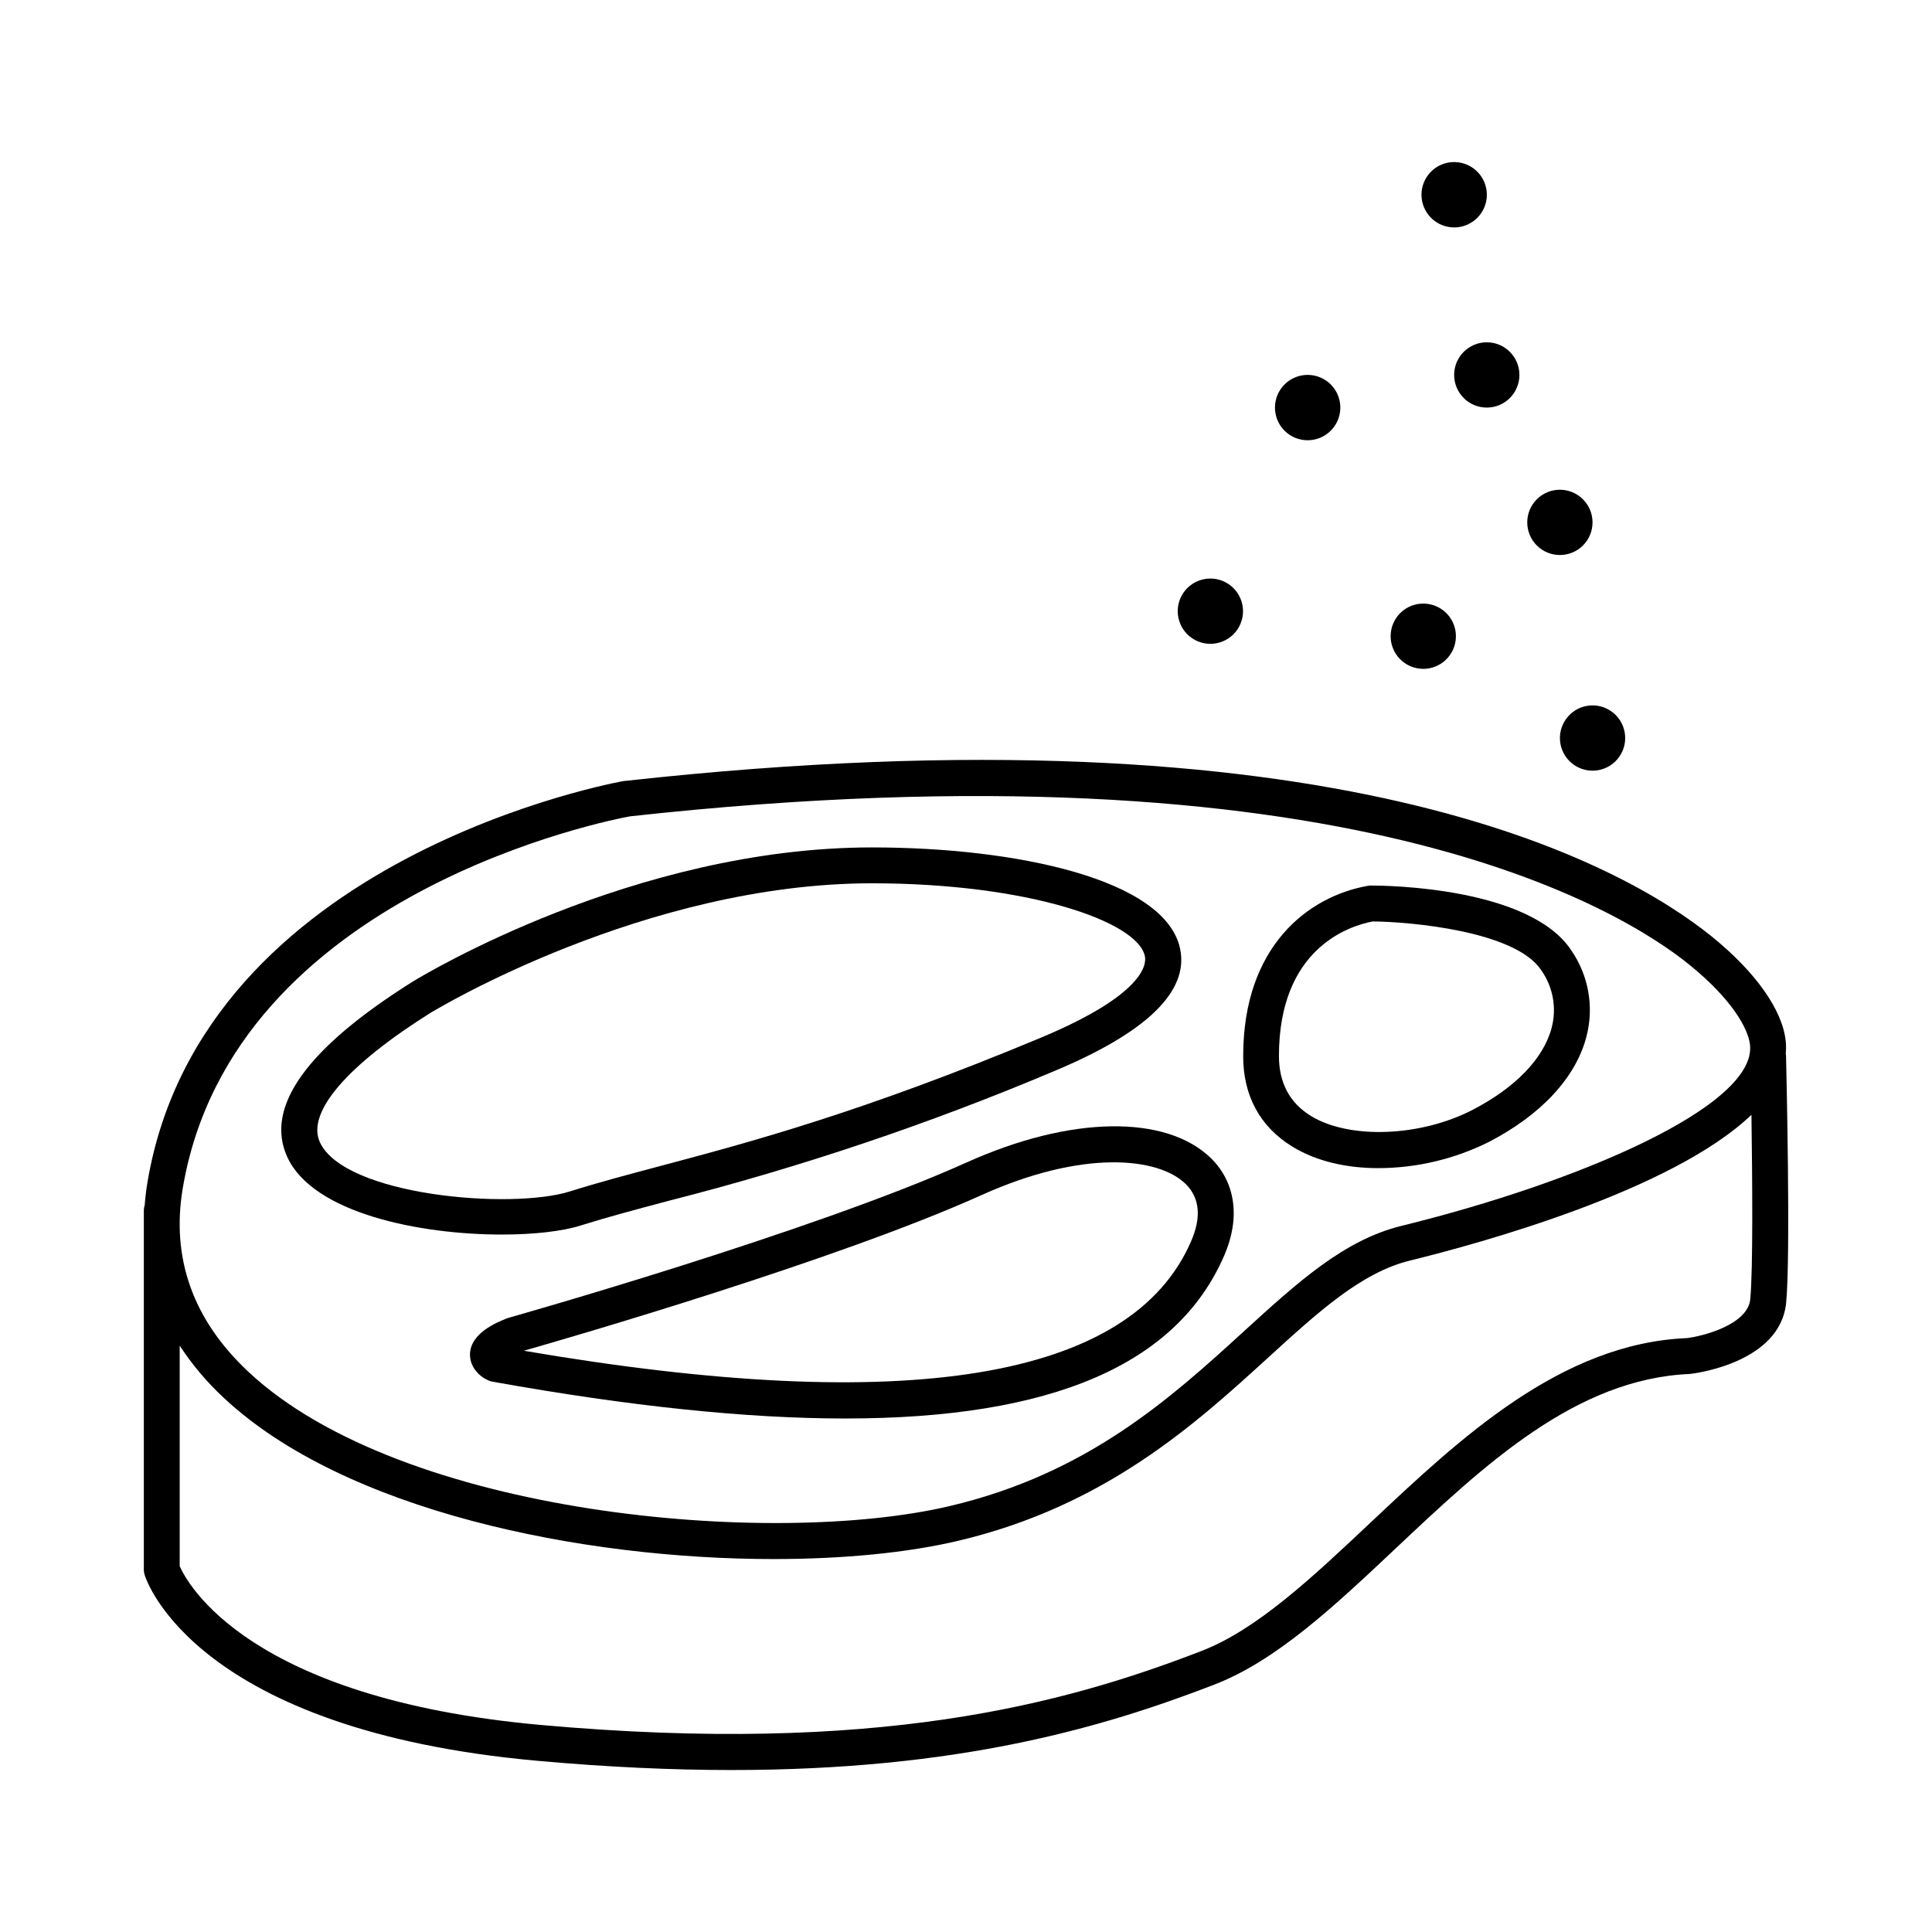
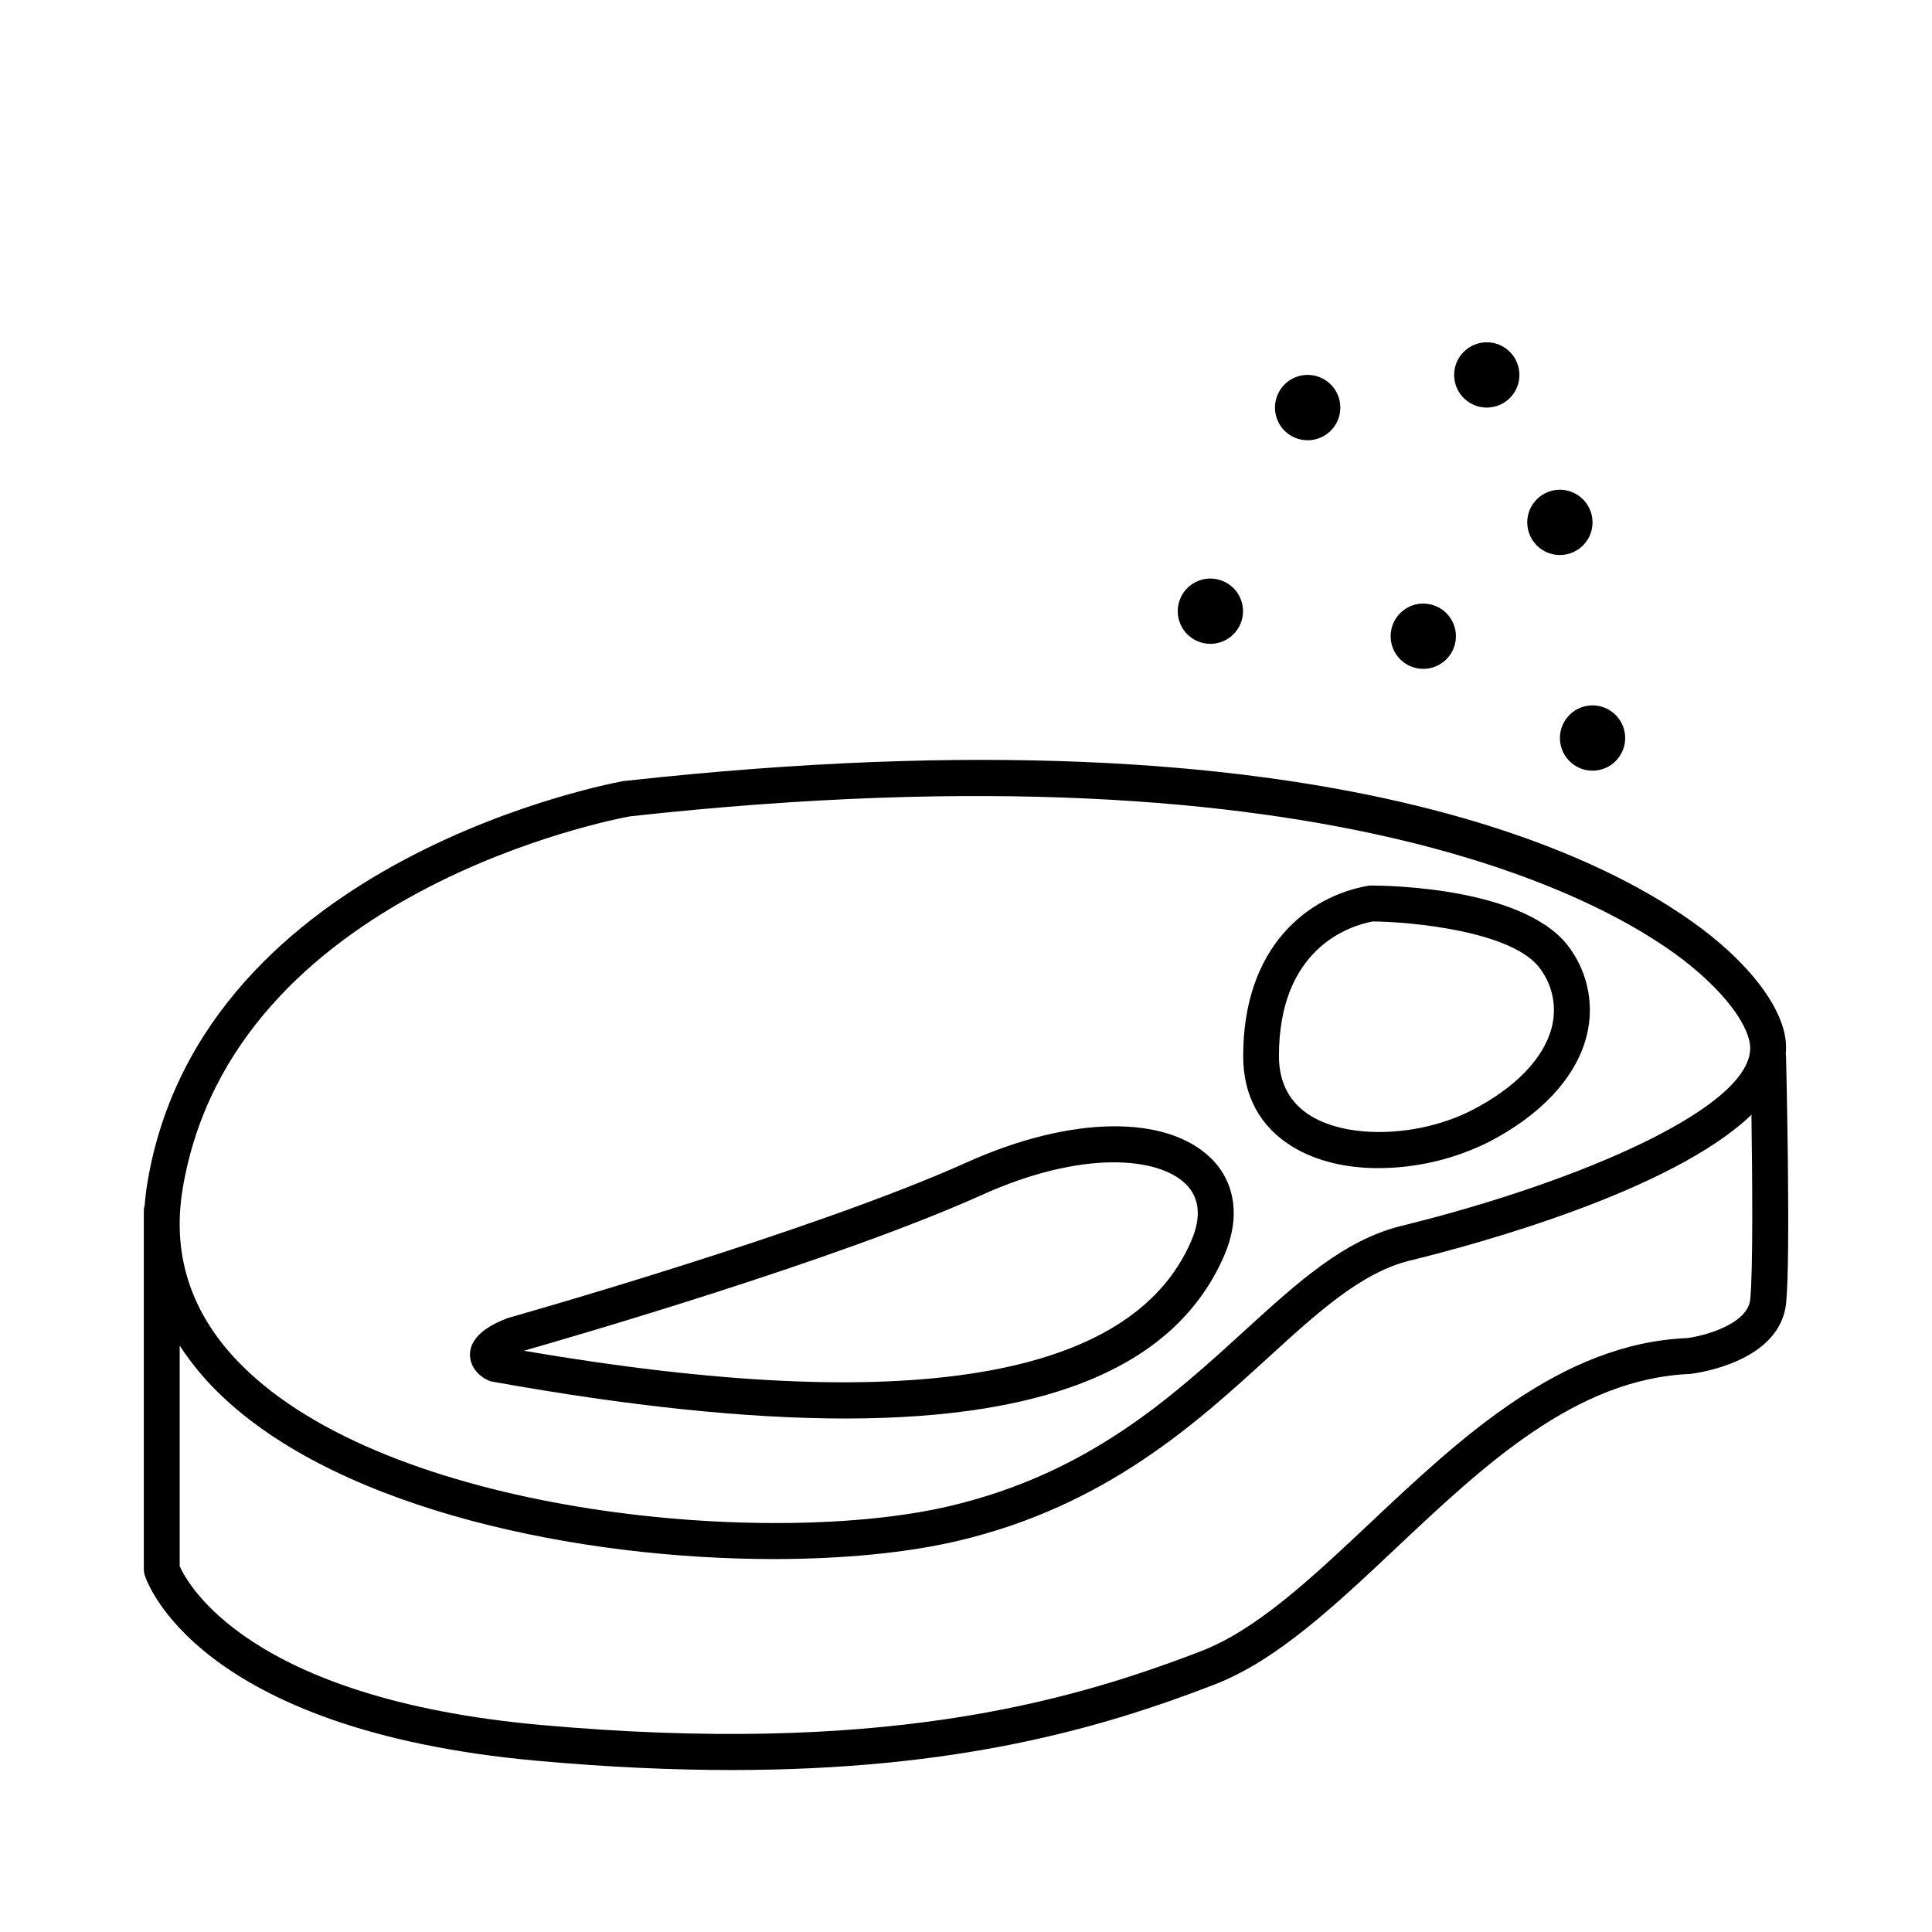
<svg xmlns="http://www.w3.org/2000/svg" fill="#000000" width="800px" height="800px" version="1.1" viewBox="144 144 512 512">
  <g>
    <path d="m468.07 297.98c4.414 1.828 6.512 6.887 4.684 11.301s-6.887 6.508-11.301 4.684c-4.414-1.828-6.512-6.891-4.684-11.305 1.828-4.41 6.891-6.508 11.301-4.68" />
    <path d="m490.53 260.67c3.504 0.004 6.664-2.102 8.008-5.336 1.344-3.238 0.605-6.961-1.871-9.441-2.477-2.477-6.203-3.223-9.438-1.883-3.238 1.34-5.348 4.5-5.348 8.004-0.004 2.293 0.906 4.496 2.527 6.121 1.625 1.625 3.824 2.535 6.121 2.535z" />
    <path d="m522.24 304.02c4.742 0.582 8.113 4.898 7.527 9.641-0.582 4.742-4.898 8.113-9.641 7.527-4.742-0.582-8.109-4.898-7.527-9.641 0.582-4.742 4.898-8.113 9.641-7.527" />
    <path d="m563.5 276.32c3.379 3.379 3.379 8.855 0 12.234-3.375 3.375-8.852 3.375-12.23 0-3.379-3.379-3.379-8.855 0-12.234 3.379-3.379 8.855-3.379 12.23 0" />
    <path d="m546.66 243.36c0 4.777-3.871 8.652-8.648 8.652s-8.648-3.875-8.648-8.652c0-4.773 3.871-8.648 8.648-8.648s8.648 3.875 8.648 8.648" />
-     <path d="m529.37 204.27c3.5 0 6.656-2.109 8-5.344 1.34-3.238 0.598-6.961-1.879-9.438-2.477-2.477-6.199-3.219-9.438-1.879-3.234 1.344-5.344 4.5-5.344 8 0 2.297 0.91 4.5 2.535 6.125s3.828 2.535 6.125 2.535z" />
    <path d="m574.58 338.2c0.766 4.715-2.438 9.16-7.152 9.926-4.715 0.766-9.156-2.438-9.922-7.152-0.766-4.715 2.438-9.16 7.152-9.926s9.156 2.438 9.922 7.152" />
-     <path d="m277 471.17c8.52 0 16.051-0.867 20.859-2.391 7.106-2.234 14.613-4.231 23.312-6.543 34.93-8.891 69.137-20.402 102.34-34.441 24.316-10.176 35.512-21.008 33.258-32.227-3.738-18.648-43.699-26.992-81.672-26.992-63.066 0-119.14 34.016-121.5 35.426-28.301 17.711-39.547 33.359-33.457 46.641 6.852 14.898 35.129 20.527 56.859 20.527zm-18.41-59.039c1.043-0.629 56.461-34.047 116.51-34.047 40.934 0 70.434 10.008 72.312 19.355 0.434 2.176-0.266 10.145-27.609 21.578-47.145 19.68-77.039 27.672-101.07 34.055-8.809 2.344-16.414 4.367-23.723 6.672-15.676 4.922-59.73 1.094-66.234-13.027-3.637-7.922 7.238-20.516 29.809-34.617z" />
    <path d="m400.23 452.03c-41.023 18.488-120.69 40.984-121.48 41.211-0.168 0.043-0.332 0.098-0.492 0.168-2.637 1.062-9.645 3.887-9.711 9.543 0 3.492 2.598 5.902 4.922 6.887l-0.004 0.004c0.336 0.148 0.691 0.254 1.055 0.312 36.184 6.508 67.344 9.762 93.48 9.762 54.906 0 88.02-14.355 100.48-43.297 4.262-9.91 2.953-19.258-3.543-25.664-11.945-11.668-37.312-11.266-64.699 1.074zm57.977 5.727c3.719 3.66 4.223 8.746 1.477 15.125-15.812 36.695-75.297 46.473-176.86 29.078 11.285-3.219 82.812-23.902 121.31-41.258 26.883-12.125 46.879-10.02 54.07-2.945z" />
    <path d="m486.51 447.88c6.555 3.996 14.582 5.688 22.762 5.688 10.129-0.023 20.113-2.379 29.184-6.887 13.914-7.164 23.125-17.082 25.957-27.918 2.07-7.863 0.602-16.242-4.023-22.934-11.031-16.668-48.746-17.152-53.008-17.152-0.277-0.004-0.555 0.02-0.828 0.066-15.988 2.805-33.094 16.129-33.094 45.105-0.035 10.512 4.492 18.809 13.051 24.031zm21.254-59.688c9.84 0.07 37.797 2.519 44.652 12.891h0.004c3.141 4.418 4.164 10.004 2.793 15.25-2.137 8.188-9.633 15.949-21.105 21.863-13.777 7.074-32.473 7.766-42.656 1.574-5.648-3.445-8.52-8.797-8.52-15.91-0.004-28.457 18.496-34.457 24.832-35.668z" />
    <path d="m617.32 423.92c-0.004-0.23-0.031-0.461-0.078-0.688 0.105-1.086 0.105-2.18 0-3.266-0.816-8.227-7.93-18.312-19.504-27.699-23.902-19.344-99.797-62.109-287.97-41.328h-0.266c-1.121 0.195-111.9 19.828-126.43 106.42-0.344 2.035-0.57 4.043-0.727 6.043v-0.004c-0.145 0.445-0.223 0.91-0.227 1.379v4.102 0.758 90.312c0 0.469 0.066 0.938 0.207 1.387 0.512 1.684 13.617 41.152 104.13 49.297 18.773 1.691 35.836 2.441 51.426 2.441 59.836 0 97.988-11.07 127.92-22.633 16.512-6.375 31.871-20.84 48.129-36.152 23.449-22.082 47.684-44.91 77.934-46.18 0.984-0.109 23.852-2.824 25.484-18.824 1.234-12.535 0.023-63.219-0.027-65.367zm-424.89 35.004c13.207-78.66 114.45-97.848 118.53-98.586 189.7-20.891 262.87 24.816 280.78 39.359 11.168 9.043 15.605 16.906 16.039 21.254 1.613 16.156-45.266 36.348-92.426 47.93-15.172 3.731-27.453 14.926-41.672 27.898-19.355 17.664-41.328 37.676-77.883 46.316-47.047 11.141-145.23 2.617-185.98-35.562-14.664-13.727-20.5-30.07-17.391-48.609zm415.41 29.371c-0.699 6.887-12.859 9.84-16.727 10.312-33.457 1.387-60.172 26.566-83.73 48.727-15.566 14.66-30.27 28.535-45.039 34.215-36.672 14.168-86.148 27.551-175.04 19.582-77.734-6.996-93.785-37.727-95.684-42.094v-58.434c3.312 5.07 7.231 9.711 11.672 13.828 32.027 29.984 94.75 42.734 145.73 42.734 18.559 0 35.562-1.684 48.965-4.852 38.996-9.219 62.898-31.027 82.105-48.551 13.254-12.094 24.707-22.543 37.531-25.691 18.617-4.566 69.551-18.527 90.527-38.641 0.234 16.383 0.449 41.07-0.316 48.863z" />
  </g>
</svg>